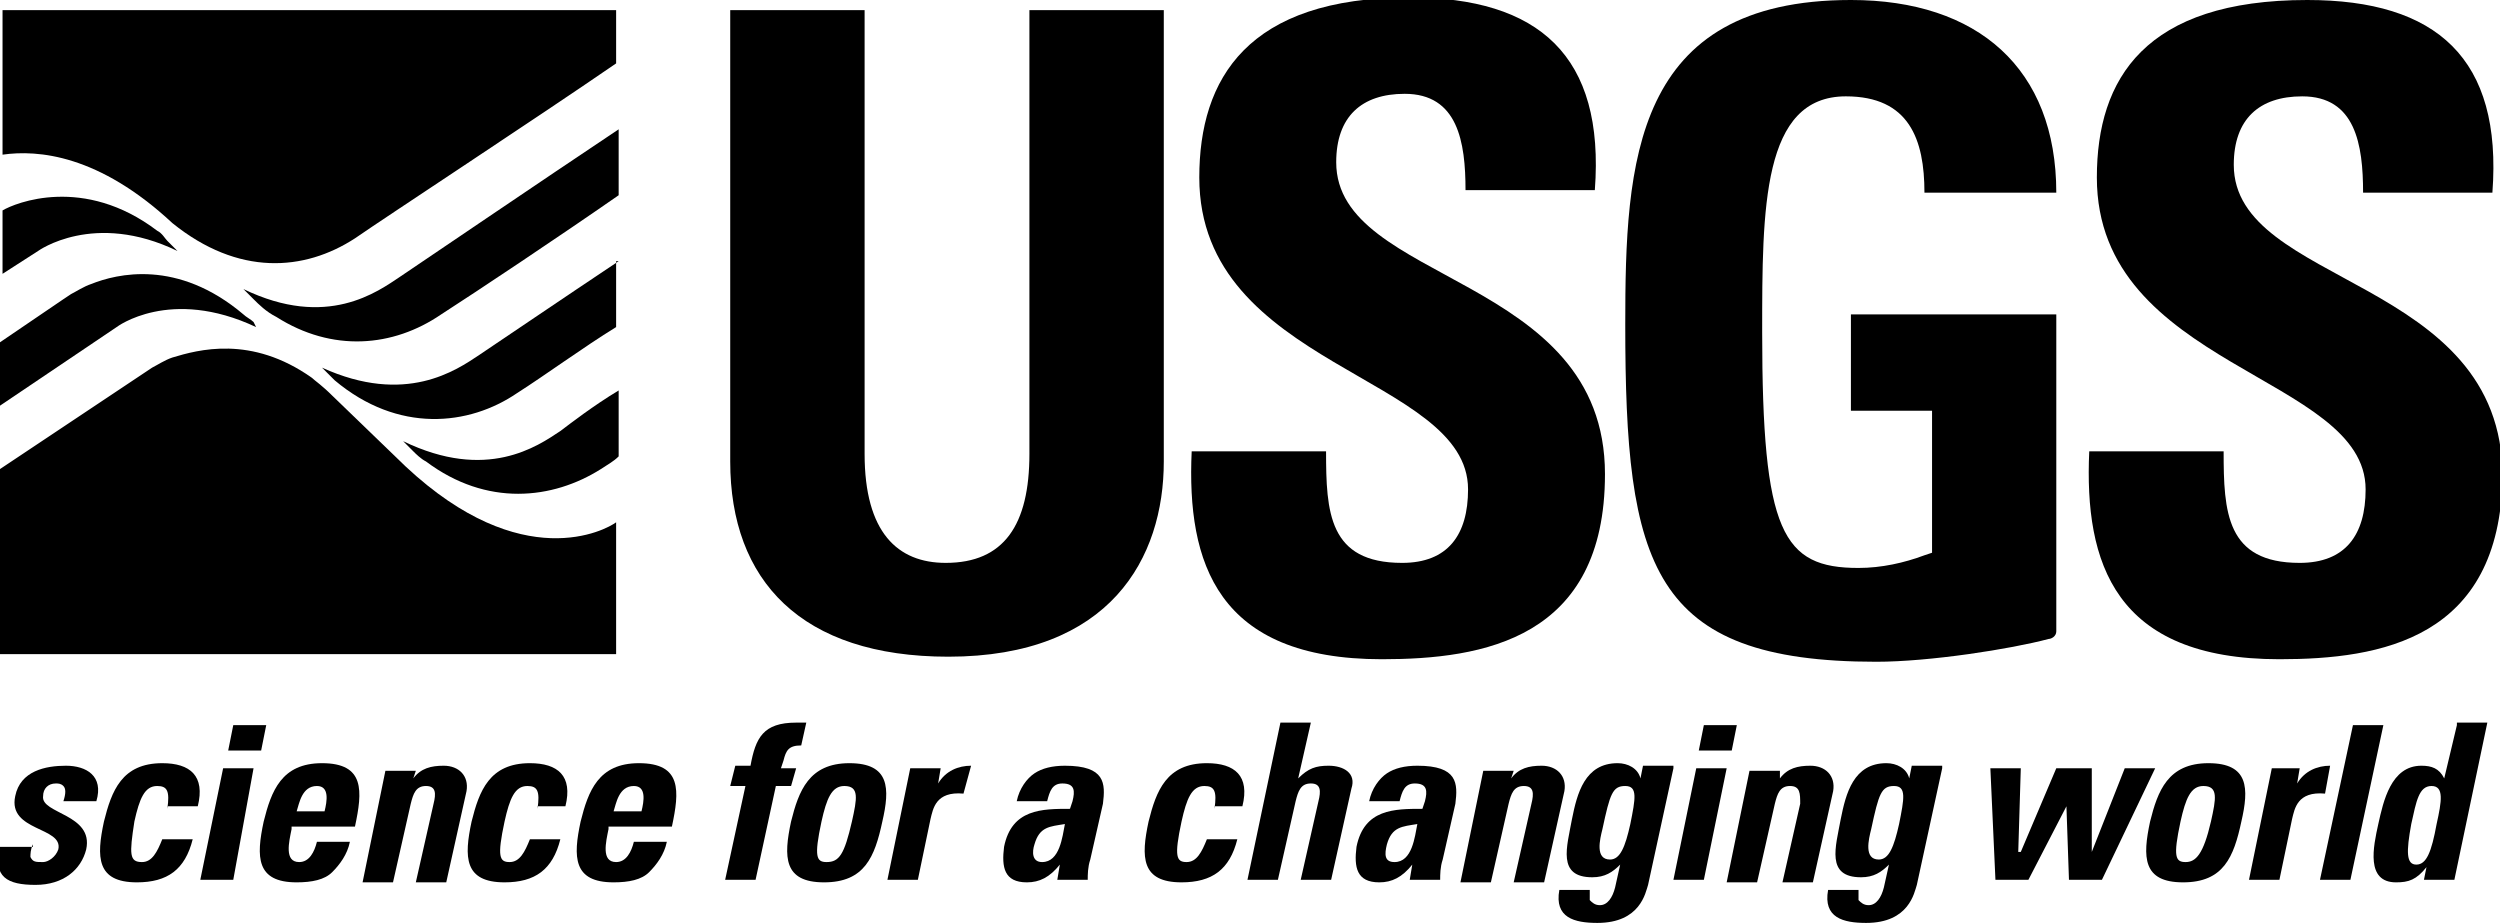
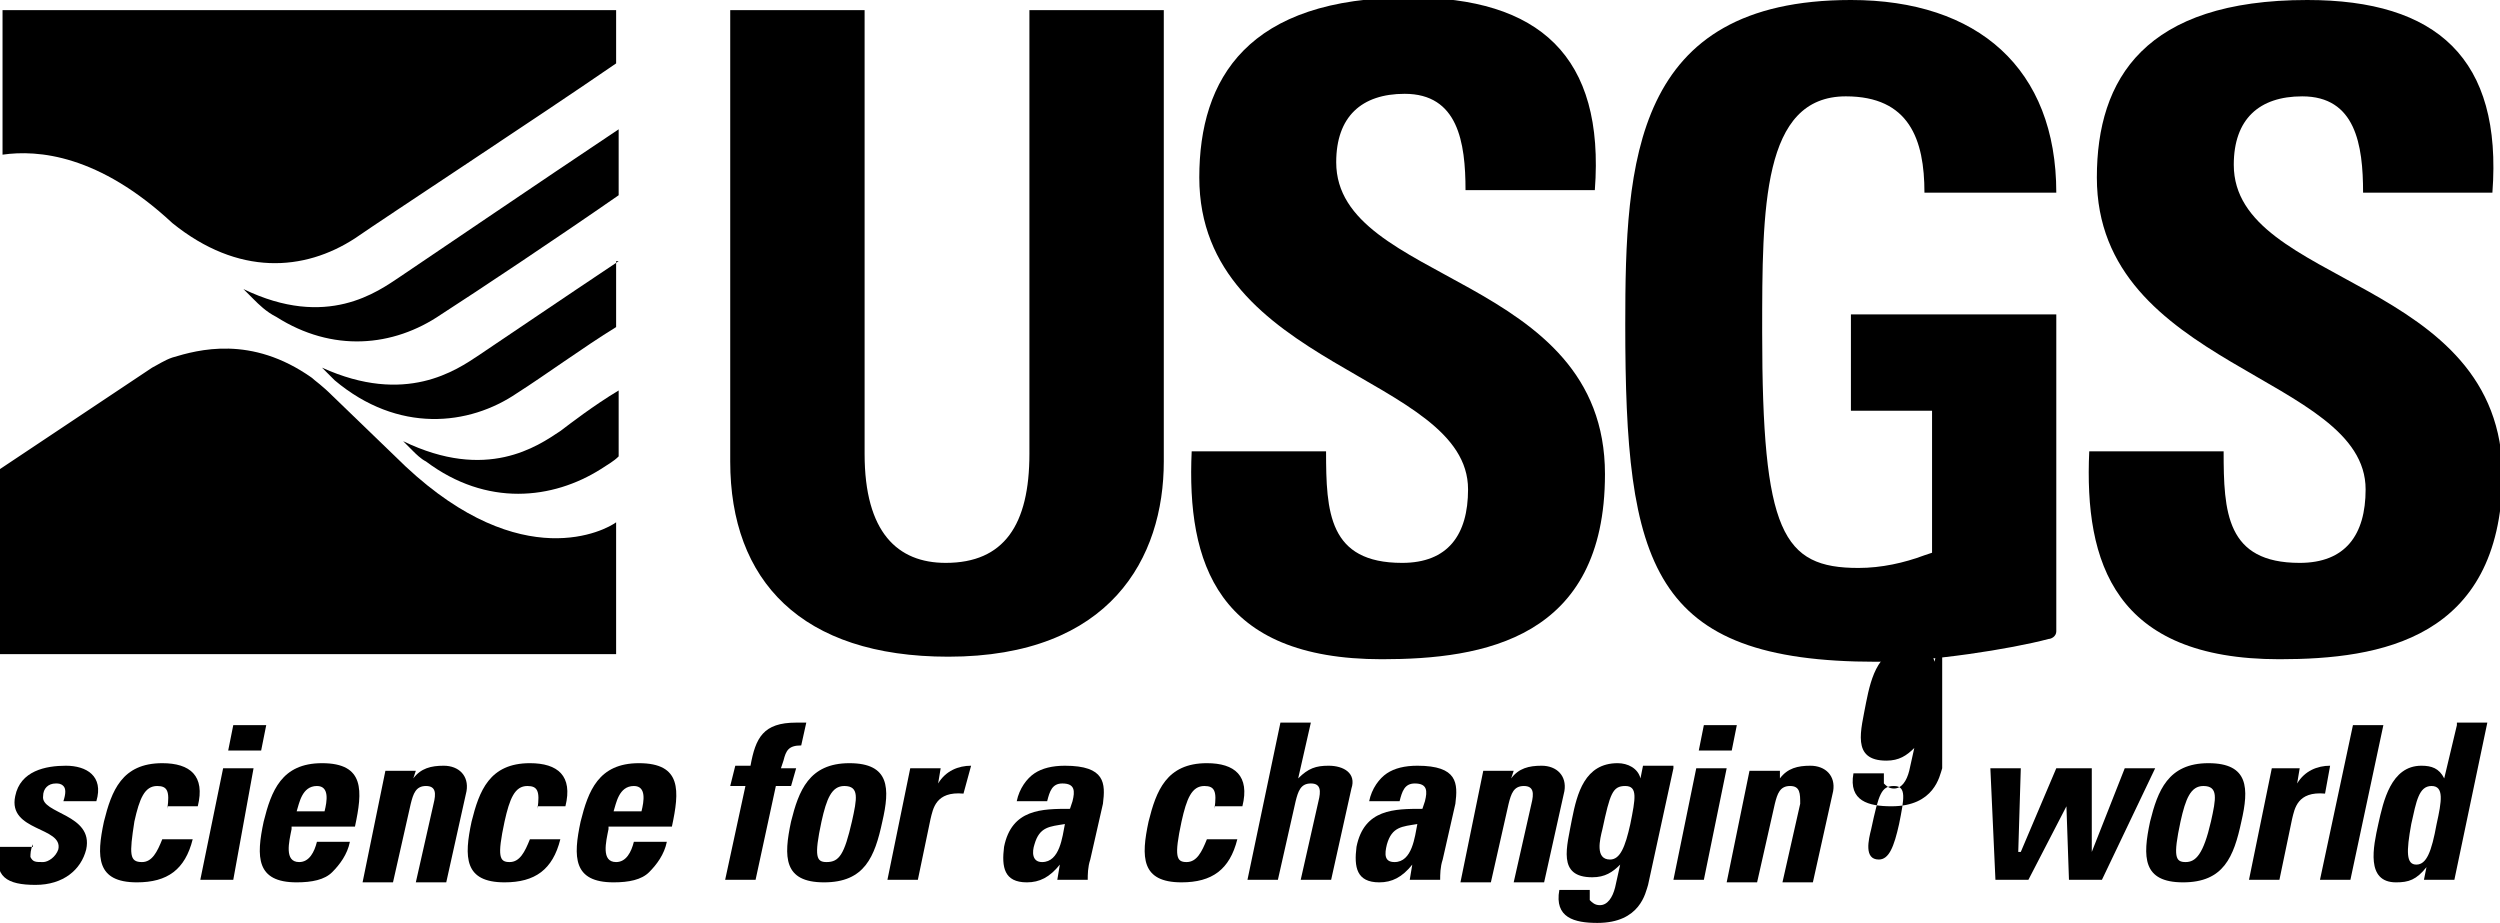
<svg xmlns="http://www.w3.org/2000/svg" version="1.1" x="0px" y="0px" viewBox="0 0 98.6 36.4" style="enable-background:new 0 0 98.6 36.4;" xml:space="preserve">
  <style type="text/css">
	.st0{clip-path:url(#SVGID_2_);}
	.st1{fill:#D7DAD9;}
	.st2{opacity:0.6;fill:#FFFFFF;}
	.st3{display:none;}
	.st4{display:inline;}
	.st5{fill:#FFFFFF;}
	.st6{fill:none;stroke:#000000;stroke-miterlimit:10;}
	.st7{fill-rule:evenodd;clip-rule:evenodd;}
	.st8{clip-path:url(#SVGID_4_);fill:#231F20;}
	.st9{fill:#231F20;}
	.st10{clip-path:url(#SVGID_6_);}
	.st11{fill:#004488;}
	.st12{fill:none;stroke:#FFFFFF;stroke-miterlimit:10;}
	.st13{fill:#DC4405;}
	.st14{fill:#FFC72C;}
	.st15{fill:#8BB8E8;}
	.st16{fill:#0077C8;}
	.st17{fill:#CCCCCC;}
</style>
  <g id="Normal_screen">
</g>
  <g id="Lightbox_overlay_screen" class="st3">
</g>
  <g id="Footer_bar">
</g>
  <g id="Logos_bottom_right">
    <g>
      <path class="st7" d="M45.9,0.4v17.8c0,3.8-2.1,7.7-8.5,7.7c-5.8,0-8.6-3-8.6-7.7V0.4h5.3v17.5c0,3.1,1.3,4.3,3.2,4.3    c2.3,0,3.3-1.5,3.3-4.3V0.4H45.9L45.9,0.4z" />
      <path class="st7" d="M54.5,26c-6.5,0-7.7-3.8-7.5-8.2h5.3c0,2.4,0.1,4.4,3,4.4c1.8,0,2.6-1.1,2.6-2.9c0-4.5-10.6-4.8-10.6-12.3    c0-3.9,1.9-7.1,8.3-7.1c5.1,0,7.7,2.3,7.3,7.6h-5.1c0-1.9-0.3-3.8-2.4-3.8c-1.7,0-2.7,0.9-2.7,2.7c0,4.8,10.6,4.4,10.6,12.3    C63.3,25.2,58.5,26,54.5,26L54.5,26z" />
      <path class="st7" d="M89.9,26c-6.5,0-7.7-3.8-7.5-8.2h5.3c0,2.4,0.1,4.4,3,4.4c1.8,0,2.6-1.1,2.6-2.9c0-4.5-10.6-4.8-10.6-12.3    C82.7,3.1,84.6,0,91,0c5.1,0,7.7,2.3,7.3,7.6h-5.1c0-1.9-0.3-3.8-2.4-3.8c-1.7,0-2.7,0.9-2.7,2.7c0,4.8,10.6,4.4,10.6,12.3    C98.6,25.2,93.9,26,89.9,26L89.9,26z" />
      <path class="st7" d="M73.1,16.2h3.1v5.6l-0.3,0.1c-0.8,0.3-1.7,0.5-2.6,0.5c-3,0-3.8-1.4-3.8-9.3c0-4.9,0-9.3,3.3-9.3    c2.5,0,3.1,1.7,3.1,3.8h5.2c0-4.9-3.1-7.6-8.1-7.6c-8.6,0-8.9,6.4-8.9,12.8c0,9.5,1,13.3,9.9,13.3c2.1,0,5.3-0.5,6.8-0.9    c0.1,0,0.3-0.1,0.3-0.3c0-0.7,0-12.5,0-12.5h-8.1V16.2L73.1,16.2z" />
      <path class="st7" d="M1.3,33.3c-0.1,0.2-0.1,0.4-0.1,0.5C1.3,34,1.4,34,1.7,34c0.2,0,0.5-0.2,0.6-0.5c0.2-0.9-2-0.7-1.7-2.1    c0.2-1,1.2-1.2,2-1.2c0.8,0,1.5,0.4,1.2,1.4H2.5c0.1-0.3,0.1-0.5,0-0.6c-0.1-0.1-0.2-0.1-0.3-0.1c-0.3,0-0.5,0.2-0.5,0.5    c-0.1,0.7,2,0.7,1.7,2.1c-0.2,0.8-0.9,1.4-2,1.4c-1.1,0-1.7-0.3-1.4-1.5H1.3L1.3,33.3z" />
      <path class="st7" d="M6.6,31.9c0.1-0.7,0-0.9-0.4-0.9c-0.5,0-0.7,0.5-0.9,1.4C5.1,33.7,5.1,34,5.6,34c0.4,0,0.6-0.4,0.8-0.9h1.2    c-0.3,1.2-1,1.7-2.2,1.7c-1.6,0-1.6-1-1.3-2.4c0.3-1.2,0.7-2.3,2.3-2.3c1.1,0,1.7,0.5,1.4,1.7H6.6L6.6,31.9z" />
      <path class="st7" d="M9.2,34.7H7.9l0.9-4.4h1.2L9.2,34.7L9.2,34.7z M10.5,28.6l-0.2,1H9l0.2-1H10.5L10.5,28.6z" />
      <path class="st7" d="M67.2,34.7h-1.2l0.9-4.4h1.2L67.2,34.7L67.2,34.7z M68.5,28.6l-0.2,1H67l0.2-1H68.5L68.5,28.6z" />
      <path class="st7" d="M11.5,32.7c-0.1,0.5-0.3,1.3,0.3,1.3c0.4,0,0.6-0.4,0.7-0.8h1.3c-0.1,0.5-0.4,0.9-0.7,1.2    c-0.3,0.3-0.8,0.4-1.4,0.4c-1.6,0-1.6-1-1.3-2.4c0.3-1.2,0.7-2.3,2.3-2.3c1.7,0,1.6,1.1,1.3,2.5H11.5L11.5,32.7z M12.8,32    c0.1-0.4,0.2-1-0.3-1c-0.6,0-0.7,0.7-0.8,1H12.8L12.8,32z" />
      <path class="st7" d="M16.3,30.7L16.3,30.7c0.3-0.4,0.7-0.5,1.2-0.5c0.6,0,1,0.4,0.9,1l-0.8,3.6h-1.2l0.7-3.1    c0.1-0.4,0.1-0.7-0.3-0.7c-0.4,0-0.5,0.3-0.6,0.7l-0.7,3.1h-1.2l0.9-4.4h1.2L16.3,30.7L16.3,30.7z" />
      <path class="st7" d="M21.2,31.9c0.1-0.7,0-0.9-0.4-0.9c-0.5,0-0.7,0.5-0.9,1.4c-0.3,1.4-0.2,1.6,0.2,1.6c0.4,0,0.6-0.4,0.8-0.9    h1.2c-0.3,1.2-1,1.7-2.2,1.7c-1.6,0-1.6-1-1.3-2.4c0.3-1.2,0.7-2.3,2.3-2.3c1.1,0,1.7,0.5,1.4,1.7H21.2L21.2,31.9z" />
      <path class="st7" d="M24,32.7c-0.1,0.5-0.3,1.3,0.3,1.3c0.4,0,0.6-0.4,0.7-0.8h1.3c-0.1,0.5-0.4,0.9-0.7,1.2    c-0.3,0.3-0.8,0.4-1.4,0.4c-1.6,0-1.6-1-1.3-2.4c0.3-1.2,0.7-2.3,2.3-2.3c1.7,0,1.6,1.1,1.3,2.5H24L24,32.7z M25.3,32    c0.1-0.4,0.2-1-0.3-1c-0.6,0-0.7,0.7-0.8,1H25.3L25.3,32z" />
      <path class="st7" d="M31.6,29.4c-0.5,0-0.6,0.2-0.7,0.6l-0.1,0.3h0.6L31.2,31h-0.6l-0.8,3.7h-1.2l0.8-3.7h-0.6l0.2-0.8h0.6    c0.2-1.1,0.5-1.7,1.8-1.7c0.1,0,0.3,0,0.4,0L31.6,29.4L31.6,29.4z" />
      <path class="st7" d="M31.2,32.4c0.3-1.2,0.7-2.3,2.3-2.3c1.6,0,1.6,1,1.3,2.3c-0.3,1.4-0.7,2.4-2.3,2.4    C30.9,34.8,30.9,33.8,31.2,32.4L31.2,32.4z M33.6,32.4c0.2-0.9,0.3-1.4-0.3-1.4c-0.5,0-0.7,0.5-0.9,1.4c-0.3,1.4-0.2,1.6,0.2,1.6    C33.1,34,33.3,33.7,33.6,32.4L33.6,32.4z" />
      <path class="st7" d="M37.1,30.3l-0.1,0.6h0c0.3-0.5,0.8-0.7,1.3-0.7L38,31.3c-1.1-0.1-1.2,0.6-1.3,1l-0.5,2.4h-1.2l0.9-4.4H37.1    L37.1,30.3z" />
      <path class="st7" d="M43,33.9c-0.1,0.3-0.1,0.6-0.1,0.8h-1.2l0.1-0.6h0c-0.4,0.5-0.8,0.7-1.3,0.7c-0.9,0-1-0.6-0.9-1.4    c0.3-1.5,1.5-1.5,2.6-1.5l0.1-0.3c0.1-0.4,0.1-0.7-0.4-0.7c-0.4,0-0.5,0.3-0.6,0.7h-1.2c0.1-0.5,0.4-0.9,0.7-1.1    c0.3-0.2,0.7-0.3,1.2-0.3c1.6,0,1.6,0.7,1.5,1.5L43,33.9L43,33.9z M40.8,33.3c-0.1,0.3-0.1,0.7,0.3,0.7c0.7,0,0.8-1,0.9-1.5    C41.4,32.6,41,32.6,40.8,33.3L40.8,33.3z" />
      <path class="st7" d="M47.9,31.9c0.1-0.7,0-0.9-0.4-0.9c-0.5,0-0.7,0.5-0.9,1.4c-0.3,1.4-0.2,1.6,0.2,1.6c0.4,0,0.6-0.4,0.8-0.9    h1.2c-0.3,1.2-1,1.7-2.2,1.7c-1.6,0-1.6-1-1.3-2.4c0.3-1.2,0.7-2.3,2.3-2.3c1.1,0,1.7,0.5,1.4,1.7H47.9L47.9,31.9z" />
      <path class="st7" d="M56.9,33.9c-0.1,0.3-0.1,0.6-0.1,0.8h-1.2l0.1-0.6h0c-0.4,0.5-0.8,0.7-1.3,0.7c-0.9,0-1-0.6-0.9-1.4    c0.3-1.5,1.5-1.5,2.6-1.5l0.1-0.3c0.1-0.4,0.1-0.7-0.4-0.7c-0.4,0-0.5,0.3-0.6,0.7H54c0.1-0.5,0.4-0.9,0.7-1.1    c0.3-0.2,0.7-0.3,1.2-0.3c1.6,0,1.6,0.7,1.5,1.5L56.9,33.9L56.9,33.9z M54.7,33.3C54.6,33.7,54.6,34,55,34c0.7,0,0.8-1,0.9-1.5    C55.3,32.6,54.9,32.6,54.7,33.3L54.7,33.3z" />
      <path class="st7" d="M59.6,30.7L59.6,30.7c0.3-0.4,0.7-0.5,1.2-0.5c0.6,0,1,0.4,0.9,1l-0.8,3.6h-1.2l0.7-3.1    c0.1-0.4,0.1-0.7-0.3-0.7c-0.4,0-0.5,0.3-0.6,0.7l-0.7,3.1h-1.2l0.9-4.4h1.2L59.6,30.7L59.6,30.7z" />
      <path class="st7" d="M66,30.3l-1,4.6c-0.1,0.3-0.3,1.5-2,1.5c-0.9,0-1.7-0.2-1.5-1.3h1.2c0,0.2,0,0.3,0,0.4    c0.1,0.1,0.2,0.2,0.4,0.2c0.3,0,0.5-0.3,0.6-0.7l0.2-0.9h0c-0.3,0.3-0.6,0.5-1.1,0.5c-1.4,0-1-1.2-0.8-2.3c0.2-1,0.5-2.2,1.8-2.2    c0.4,0,0.8,0.2,0.9,0.6h0l0.1-0.5H66L66,30.3z M63.5,33.9c0.4,0,0.6-0.5,0.8-1.4c0.2-1,0.3-1.5-0.2-1.5c-0.5,0-0.6,0.3-0.9,1.7    C63.1,33.1,62.9,33.9,63.5,33.9L63.5,33.9z" />
      <path class="st7" d="M70.2,30.7L70.2,30.7c0.3-0.4,0.7-0.5,1.2-0.5c0.6,0,1,0.4,0.9,1l-0.8,3.6h-1.2l0.7-3.1    C71,31.3,71,31,70.6,31c-0.4,0-0.5,0.3-0.6,0.7l-0.7,3.1h-1.2l0.9-4.4h1.2L70.2,30.7L70.2,30.7z" />
-       <path class="st7" d="M76.6,30.3l-1,4.6c-0.1,0.3-0.3,1.5-2,1.5c-0.9,0-1.7-0.2-1.5-1.3h1.2c0,0.2,0,0.3,0,0.4    c0.1,0.1,0.2,0.2,0.4,0.2c0.3,0,0.5-0.3,0.6-0.7l0.2-0.9h0c-0.3,0.3-0.6,0.5-1.1,0.5c-1.4,0-1-1.2-0.8-2.3c0.2-1,0.5-2.2,1.8-2.2    c0.4,0,0.8,0.2,0.9,0.6h0l0.1-0.5H76.6L76.6,30.3z M74.1,33.9c0.4,0,0.6-0.5,0.8-1.4c0.2-1,0.3-1.5-0.2-1.5    c-0.5,0-0.6,0.3-0.9,1.7C73.7,33.1,73.5,33.9,74.1,33.9L74.1,33.9z" />
+       <path class="st7" d="M76.6,30.3c-0.1,0.3-0.3,1.5-2,1.5c-0.9,0-1.7-0.2-1.5-1.3h1.2c0,0.2,0,0.3,0,0.4    c0.1,0.1,0.2,0.2,0.4,0.2c0.3,0,0.5-0.3,0.6-0.7l0.2-0.9h0c-0.3,0.3-0.6,0.5-1.1,0.5c-1.4,0-1-1.2-0.8-2.3c0.2-1,0.5-2.2,1.8-2.2    c0.4,0,0.8,0.2,0.9,0.6h0l0.1-0.5H76.6L76.6,30.3z M74.1,33.9c0.4,0,0.6-0.5,0.8-1.4c0.2-1,0.3-1.5-0.2-1.5    c-0.5,0-0.6,0.3-0.9,1.7C73.7,33.1,73.5,33.9,74.1,33.9L74.1,33.9z" />
      <polygon class="st7" points="78.5,30.3 79.7,30.3 79.6,33.6 79.7,33.6 81.1,30.3 82.5,30.3 82.5,33.6 82.5,33.6 83.8,30.3     85,30.3 82.9,34.7 81.6,34.7 81.5,31.8 81.5,31.8 80,34.7 78.7,34.7 78.5,30.3   " />
      <path class="st7" d="M84.8,32.4c0.3-1.2,0.7-2.3,2.3-2.3c1.6,0,1.6,1,1.3,2.3c-0.3,1.4-0.7,2.4-2.3,2.4    C84.5,34.8,84.5,33.8,84.8,32.4L84.8,32.4z M87.2,32.4c0.2-0.9,0.3-1.4-0.3-1.4c-0.5,0-0.7,0.5-0.9,1.4c-0.3,1.4-0.2,1.6,0.2,1.6    S86.9,33.7,87.2,32.4L87.2,32.4z" />
      <path class="st7" d="M90.7,30.3l-0.1,0.6h0c0.3-0.5,0.8-0.7,1.3-0.7l-0.2,1.1c-1.1-0.1-1.2,0.6-1.3,1l-0.5,2.4h-1.2l0.9-4.4H90.7    L90.7,30.3z" />
      <path class="st7" d="M52.4,30.2c-0.5,0-0.8,0.1-1.2,0.5h0l0.5-2.2h-1.2l-1.3,6.2h1.2l0.7-3.1c0.1-0.4,0.2-0.7,0.6-0.7    c0.4,0,0.4,0.3,0.3,0.7l-0.7,3.1h1.2l0.8-3.6C53.5,30.5,53,30.2,52.4,30.2L52.4,30.2z" />
      <polygon class="st7" points="92.8,28.6 91.5,34.7 92.7,34.7 94,28.6 92.8,28.6   " />
      <path class="st7" d="M96.9,28.6l-0.5,2.1h0c-0.2-0.4-0.5-0.5-0.9-0.5c-1.2,0-1.5,1.4-1.7,2.3c-0.2,0.9-0.5,2.3,0.7,2.3    c0.5,0,0.8-0.1,1.2-0.6h0l-0.1,0.5h1.2l1.3-6.2H96.9L96.9,28.6z M96.1,32.5c-0.2,1.1-0.4,1.6-0.8,1.6c-0.4,0-0.4-0.5-0.2-1.6    c0.2-0.9,0.3-1.5,0.8-1.5C96.4,31,96.3,31.6,96.1,32.5L96.1,32.5z" />
      <path class="st7" d="M6.8,8.8L6.8,8.8c2.6,2.1,5.2,1.9,7.2,0.6c1.3-0.9,7.1-4.7,10.3-6.9V0.4H0.1v5.7C1.5,5.9,3.9,6.1,6.8,8.8    L6.8,8.8z" />
      <path class="st7" d="M16,18.4l-2.9-2.8c-0.4-0.4-0.7-0.6-0.8-0.7c-2.4-1.7-4.5-1.1-5.5-0.8c-0.3,0.1-0.6,0.3-0.8,0.4l-6,4v7.3    h24.3v-5.2C23.9,20.9,20.6,22.7,16,18.4L16,18.4z" />
-       <path class="st7" d="M6.6,9.5C6.5,9.4,6.4,9.2,6.2,9.1C3.3,6.9,0.6,8,0.1,8.3v2.5l1.4-0.9c0,0,2.2-1.6,5.5,0L6.6,9.5L6.6,9.5z" />
-       <path class="st7" d="M10,12.7c-0.1-0.1-0.3-0.2-0.4-0.3c-2.6-2.2-5-1.6-6-1.2c-0.3,0.1-0.6,0.3-0.8,0.4l-0.3,0.2l-2.5,1.7V16    l4.6-3.1c0,0,2.1-1.6,5.5,0L10,12.7L10,12.7z" />
      <path class="st7" d="M24.4,15.4c-1,0.6-1.9,1.3-2.3,1.6c-0.9,0.6-2.9,2-6.2,0.4l0.4,0.4c0.1,0.1,0.3,0.3,0.5,0.4    c2.4,1.8,5,1.5,6.9,0.3c0.3-0.2,0.5-0.3,0.7-0.5V15.4L24.4,15.4z" />
      <path class="st7" d="M24.4,10.3c-2.1,1.4-4.9,3.3-5.5,3.7c-0.9,0.6-2.9,2-6.2,0.5l0.4,0.4c0,0,0.1,0.1,0.1,0.1l0,0l0,0    c2.5,2.1,5.3,1.8,7.2,0.5c1.1-0.7,2.6-1.8,3.9-2.6V10.3L24.4,10.3z" />
      <path class="st7" d="M24.4,5.1c-3,2-8,5.4-8.6,5.8c-0.9,0.6-2.9,2.1-6.2,0.5l0.4,0.4c0.2,0.2,0.5,0.5,0.9,0.7    c2.2,1.4,4.6,1.2,6.5-0.1c1.4-0.9,4.7-3.1,7-4.7V5.1L24.4,5.1z" />
    </g>
  </g>
  <g id="Header_bar">
</g>
  <g id="Left_panel">
</g>
  <g id="Left_logos" class="st3">
</g>
</svg>